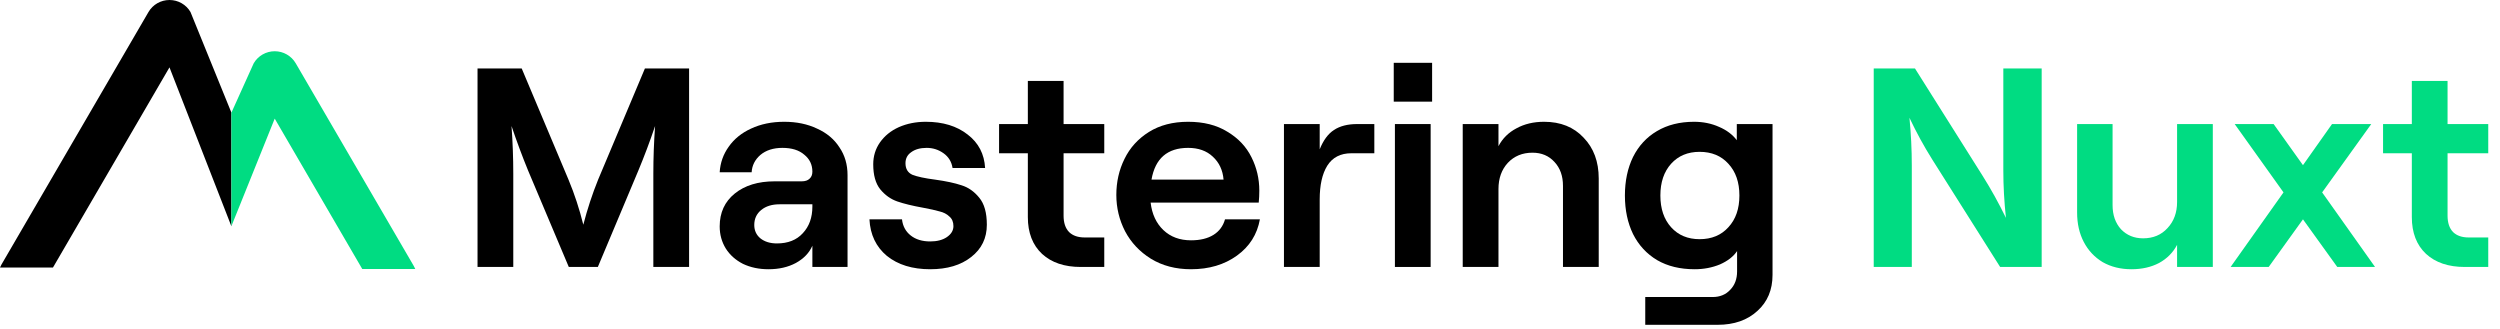
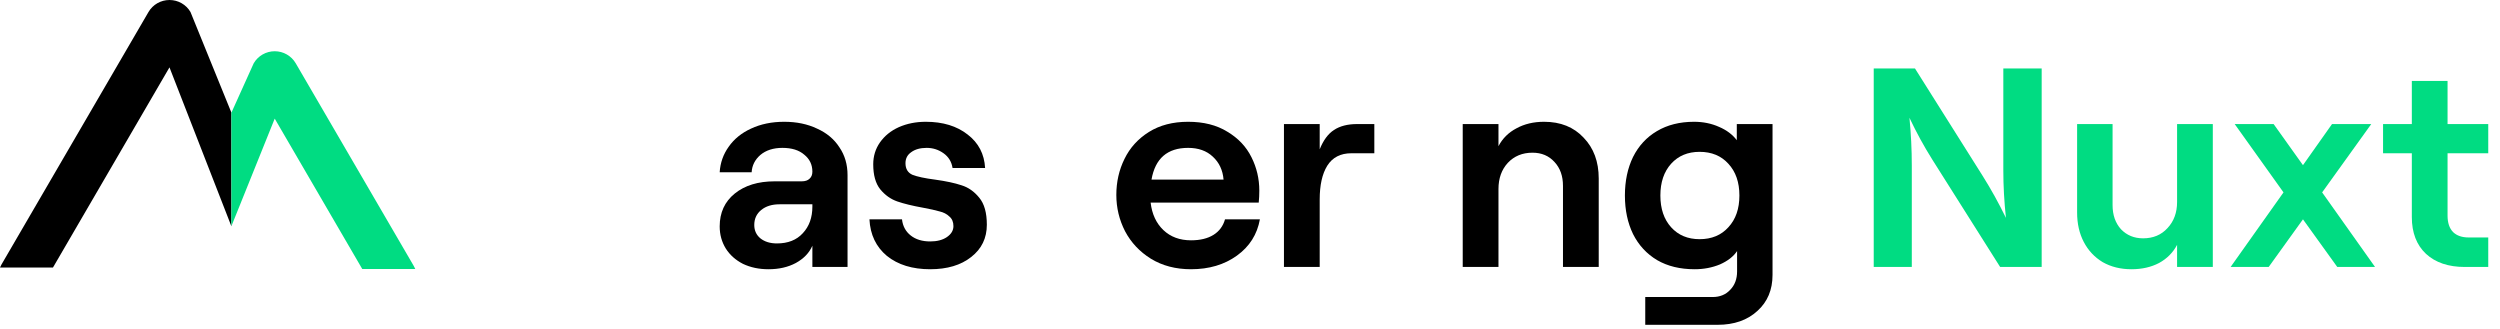
<svg xmlns="http://www.w3.org/2000/svg" width="167" height="22" viewBox="0 0 167 22" fill="none">
  <g clip-path="url(#clip0_1453_53905)">
    <path d="M11.322 0C11.901 0 12.436 0.306 12.725 0.803L15.457 7.523V15.115L11.321 4.5L3.539 17.869H0C0.028 17.802 0.059 17.737 0.096 17.674L9.919 0.803C10.208 0.306 10.743 0 11.322 0Z" fill="black" />
    <path d="M18.351 3.423C18.929 3.423 19.464 3.729 19.754 4.227L27.643 17.772C27.68 17.835 27.712 17.9 27.739 17.967H24.198L18.351 7.924L15.457 15.111V7.53L16.948 4.227C17.238 3.73 17.773 3.423 18.351 3.423H18.351Z" fill="#00DC82" />
-     <path d="M31.899 17.833V4.574H34.85L37.975 11.999C38.376 12.959 38.706 13.963 38.965 15.011C39.237 13.963 39.567 12.959 39.955 11.999L43.08 4.574H46.031V17.833H43.643V11.601C43.643 10.553 43.682 9.493 43.76 8.419C43.41 9.455 43.035 10.452 42.634 11.412L39.936 17.833H37.995L35.277 11.393C34.889 10.446 34.52 9.455 34.17 8.419C34.248 9.493 34.287 10.553 34.287 11.601V17.833H31.899Z" fill="black" />
    <path d="M52.384 8.135C53.212 8.135 53.944 8.287 54.578 8.59C55.225 8.88 55.723 9.297 56.072 9.84C56.435 10.37 56.616 10.989 56.616 11.696V17.833H54.267V16.413C54.06 16.892 53.691 17.277 53.161 17.568C52.643 17.846 52.035 17.985 51.336 17.985C50.702 17.985 50.133 17.865 49.628 17.625C49.136 17.372 48.754 17.031 48.483 16.602C48.211 16.16 48.075 15.668 48.075 15.124C48.075 14.203 48.411 13.47 49.084 12.927C49.757 12.384 50.644 12.113 51.744 12.113H53.549C53.782 12.113 53.957 12.056 54.073 11.942C54.202 11.829 54.267 11.671 54.267 11.469C54.267 11.002 54.086 10.623 53.724 10.332C53.374 10.029 52.889 9.878 52.268 9.878C51.66 9.878 51.168 10.036 50.792 10.351C50.43 10.667 50.236 11.052 50.21 11.507H48.075C48.114 10.875 48.314 10.307 48.677 9.802C49.039 9.284 49.537 8.88 50.171 8.59C50.818 8.287 51.556 8.135 52.384 8.135ZM51.899 16.261C52.637 16.261 53.212 16.034 53.627 15.579C54.054 15.124 54.267 14.531 54.267 13.799V13.647H52.074C51.569 13.647 51.161 13.773 50.851 14.026C50.54 14.278 50.385 14.613 50.385 15.03C50.385 15.396 50.521 15.693 50.792 15.92C51.077 16.147 51.446 16.261 51.899 16.261Z" fill="black" />
    <path d="M62.136 17.985C60.946 17.985 59.982 17.688 59.244 17.094C58.519 16.488 58.131 15.674 58.079 14.651H60.253C60.305 15.106 60.499 15.465 60.836 15.731C61.172 15.996 61.606 16.128 62.136 16.128C62.589 16.128 62.958 16.034 63.243 15.844C63.54 15.642 63.689 15.396 63.689 15.106C63.689 14.828 63.599 14.613 63.417 14.462C63.249 14.297 63.029 14.184 62.758 14.121C62.499 14.045 62.13 13.963 61.651 13.874C60.952 13.748 60.383 13.609 59.943 13.458C59.503 13.306 59.121 13.035 58.798 12.643C58.487 12.252 58.332 11.696 58.332 10.976C58.332 10.433 58.48 9.947 58.778 9.518C59.089 9.076 59.509 8.735 60.04 8.495C60.583 8.255 61.185 8.135 61.845 8.135C62.984 8.135 63.916 8.419 64.64 8.988C65.365 9.543 65.753 10.288 65.805 11.223H63.631C63.566 10.806 63.366 10.478 63.029 10.238C62.693 9.998 62.318 9.878 61.903 9.878C61.476 9.878 61.133 9.973 60.875 10.162C60.616 10.339 60.486 10.585 60.486 10.901C60.486 11.28 60.642 11.538 60.952 11.677C61.276 11.803 61.78 11.911 62.466 11.999C63.191 12.1 63.78 12.226 64.233 12.378C64.686 12.517 65.08 12.795 65.417 13.211C65.753 13.616 65.921 14.215 65.921 15.011C65.921 15.907 65.572 16.627 64.873 17.17C64.187 17.713 63.275 17.985 62.136 17.985Z" fill="black" />
-     <path d="M68.66 5.408H71.047V8.287H73.765V10.238H71.047V14.405C71.047 14.885 71.17 15.251 71.416 15.503C71.662 15.743 72.011 15.863 72.464 15.863H73.765V17.833H72.192C71.105 17.833 70.245 17.543 69.611 16.962C68.977 16.368 68.66 15.547 68.66 14.499V10.238H66.738V8.287H68.66V5.408Z" fill="black" />
    <path d="M84.161 14.651C83.979 15.661 83.468 16.469 82.627 17.075C81.786 17.682 80.764 17.985 79.56 17.985C78.538 17.985 77.645 17.751 76.881 17.284C76.131 16.817 75.555 16.204 75.154 15.447C74.766 14.689 74.571 13.881 74.571 13.022C74.571 12.151 74.753 11.349 75.115 10.617C75.477 9.872 76.021 9.272 76.745 8.817C77.47 8.363 78.344 8.135 79.366 8.135C80.401 8.135 81.275 8.356 81.987 8.798C82.711 9.228 83.248 9.796 83.598 10.503C83.947 11.197 84.122 11.942 84.122 12.738C84.122 13.016 84.109 13.281 84.083 13.534H76.862C76.953 14.304 77.237 14.916 77.716 15.371C78.195 15.825 78.809 16.053 79.56 16.053C80.168 16.053 80.666 15.933 81.055 15.693C81.443 15.453 81.702 15.106 81.831 14.651H84.161ZM79.366 9.878C77.981 9.878 77.166 10.585 76.92 11.999H81.734C81.682 11.368 81.443 10.857 81.016 10.465C80.602 10.074 80.052 9.878 79.366 9.878Z" fill="black" />
    <path d="M90.271 10.238C89.547 10.238 89.01 10.515 88.66 11.071C88.324 11.614 88.156 12.365 88.156 13.325V17.833H85.768V8.287H88.156V9.973C88.401 9.366 88.718 8.937 89.107 8.685C89.508 8.419 90.025 8.287 90.66 8.287H91.805V10.238H90.271Z" fill="black" />
-     <path d="M95.567 17.833H93.18V8.287H95.567V17.833ZM93.102 6.79V4.196H95.665V6.79H93.102Z" fill="black" />
    <path d="M97.71 17.833V8.287H100.098V9.764C100.37 9.246 100.771 8.849 101.302 8.571C101.832 8.28 102.447 8.135 103.146 8.135C104.246 8.135 105.126 8.489 105.786 9.196C106.458 9.89 106.795 10.8 106.795 11.924V17.833H104.407V12.416C104.407 11.759 104.22 11.229 103.844 10.825C103.469 10.408 102.977 10.2 102.369 10.2C101.696 10.2 101.146 10.427 100.719 10.882C100.305 11.336 100.098 11.917 100.098 12.624V17.833H97.71Z" fill="black" />
    <path d="M116.018 8.287H118.405V18.363C118.405 19.361 118.069 20.163 117.396 20.769C116.723 21.388 115.837 21.697 114.737 21.697H109.903V19.841H114.407C114.885 19.841 115.274 19.683 115.571 19.367C115.882 19.052 116.037 18.641 116.037 18.136V16.772C115.791 17.139 115.409 17.435 114.892 17.663C114.374 17.877 113.811 17.985 113.203 17.985C112.232 17.985 111.398 17.783 110.699 17.378C110 16.962 109.463 16.381 109.088 15.636C108.726 14.891 108.544 14.032 108.544 13.06C108.544 12.088 108.726 11.229 109.088 10.484C109.463 9.739 109.994 9.164 110.68 8.76C111.378 8.344 112.207 8.135 113.164 8.135C113.772 8.135 114.329 8.249 114.834 8.476C115.338 8.691 115.733 8.988 116.018 9.366V8.287ZM113.533 15.977C114.335 15.977 114.976 15.712 115.455 15.181C115.947 14.651 116.192 13.944 116.192 13.06C116.192 12.176 115.947 11.469 115.455 10.938C114.976 10.408 114.335 10.143 113.533 10.143C112.744 10.143 112.11 10.408 111.631 10.938C111.152 11.469 110.913 12.176 110.913 13.06C110.913 13.944 111.152 14.651 111.631 15.181C112.11 15.712 112.744 15.977 113.533 15.977Z" fill="black" />
    <path d="M125.165 17.833V4.574H127.921L132.444 11.753C133 12.637 133.518 13.571 133.997 14.556C133.88 13.47 133.822 12.41 133.822 11.374V4.574H136.384V17.833H133.609L129.086 10.673C128.529 9.789 128.018 8.855 127.552 7.87C127.656 8.943 127.708 10.004 127.708 11.052V17.833H125.165Z" fill="#00DC82" />
    <path d="M147.816 8.287V17.833H145.429V16.356C145.157 16.873 144.756 17.277 144.225 17.568C143.695 17.846 143.08 17.985 142.381 17.985C141.657 17.985 141.016 17.827 140.46 17.511C139.916 17.183 139.495 16.735 139.198 16.166C138.9 15.598 138.751 14.941 138.751 14.196V8.287H141.12V13.704C141.12 14.361 141.307 14.897 141.682 15.314C142.071 15.718 142.562 15.92 143.158 15.92C143.831 15.92 144.374 15.693 144.788 15.238C145.215 14.784 145.429 14.203 145.429 13.496V8.287H147.816Z" fill="#00DC82" />
    <path d="M155.119 12.852L158.652 17.833H156.129L153.838 14.651L151.548 17.833H149.005L152.538 12.852L149.277 8.287H151.878L153.838 11.033L155.779 8.287H158.4L155.119 12.852Z" fill="#00DC82" />
    <path d="M161.11 5.408H163.497V8.287H166.215V10.238H163.497V14.405C163.497 14.885 163.62 15.251 163.866 15.503C164.112 15.743 164.461 15.863 164.914 15.863H166.215V17.833H164.643C163.556 17.833 162.695 17.543 162.061 16.962C161.427 16.368 161.11 15.547 161.11 14.499V10.238H159.188V8.287H161.11V5.408Z" fill="#00DC82" />
  </g>
  <defs>
    <clipPath id="clip0_1453_53905">
      <rect width="166.467" height="22" fill="black" />
    </clipPath>
  </defs>
</svg>